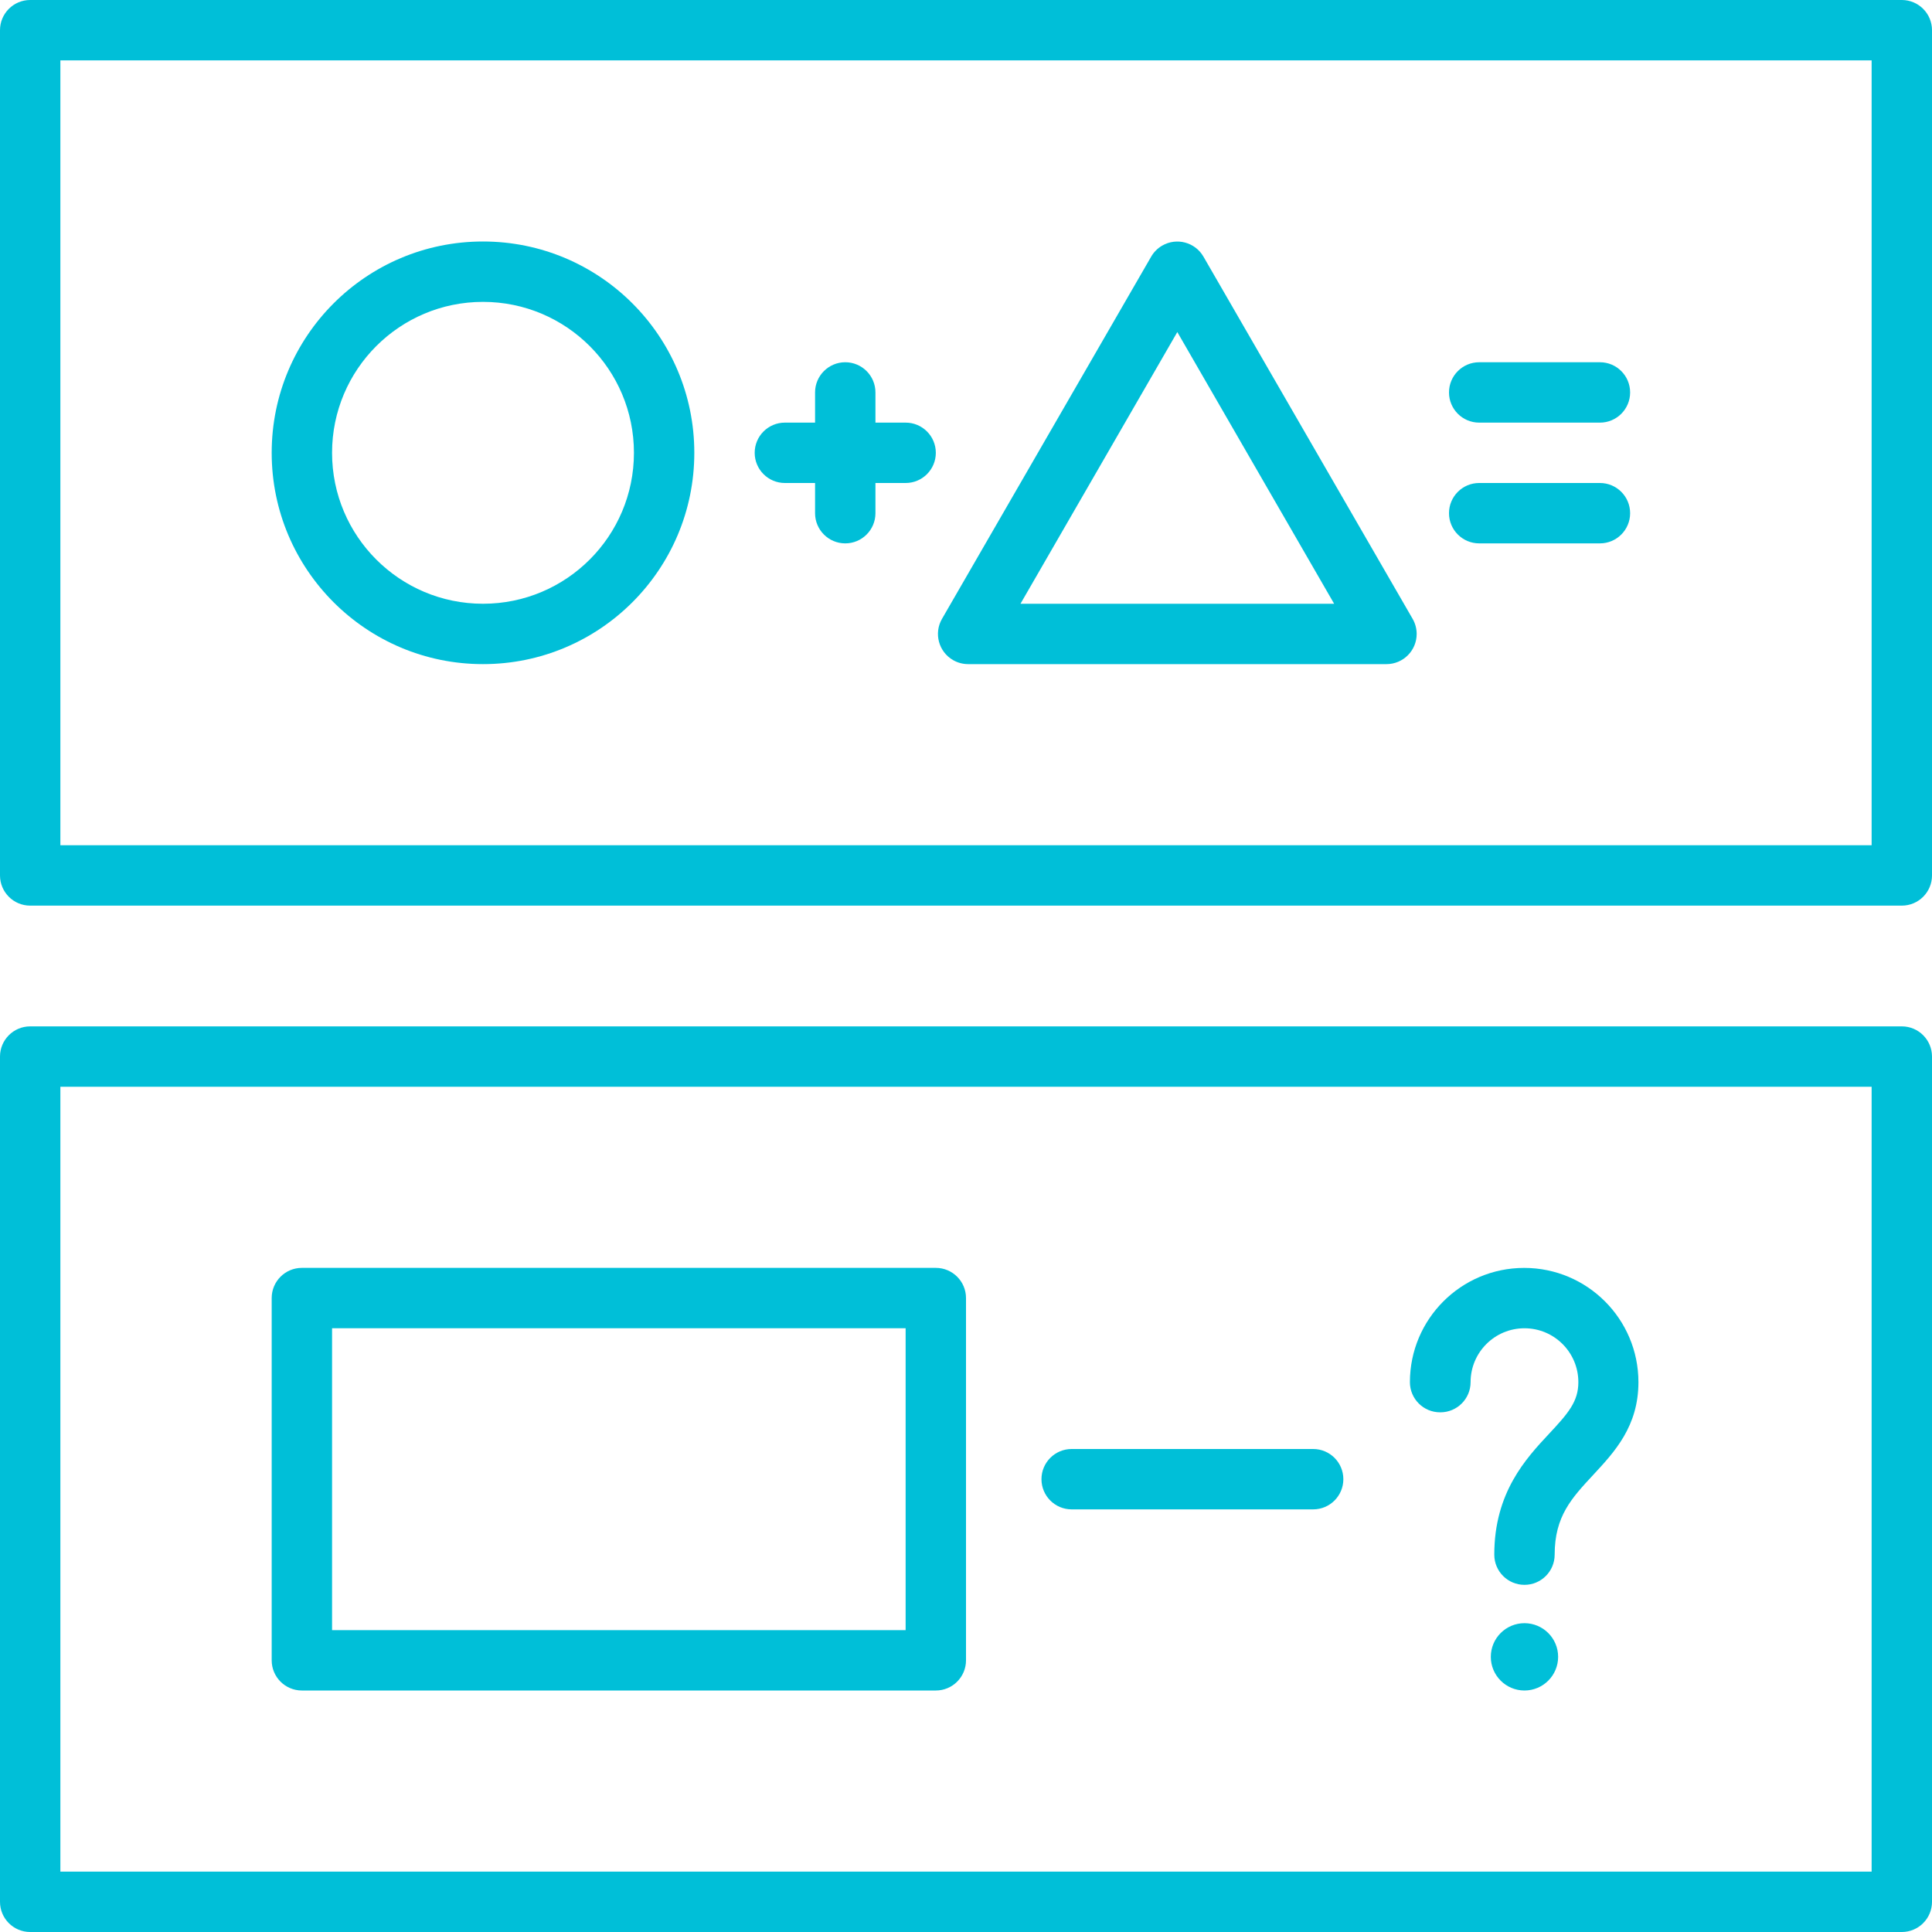
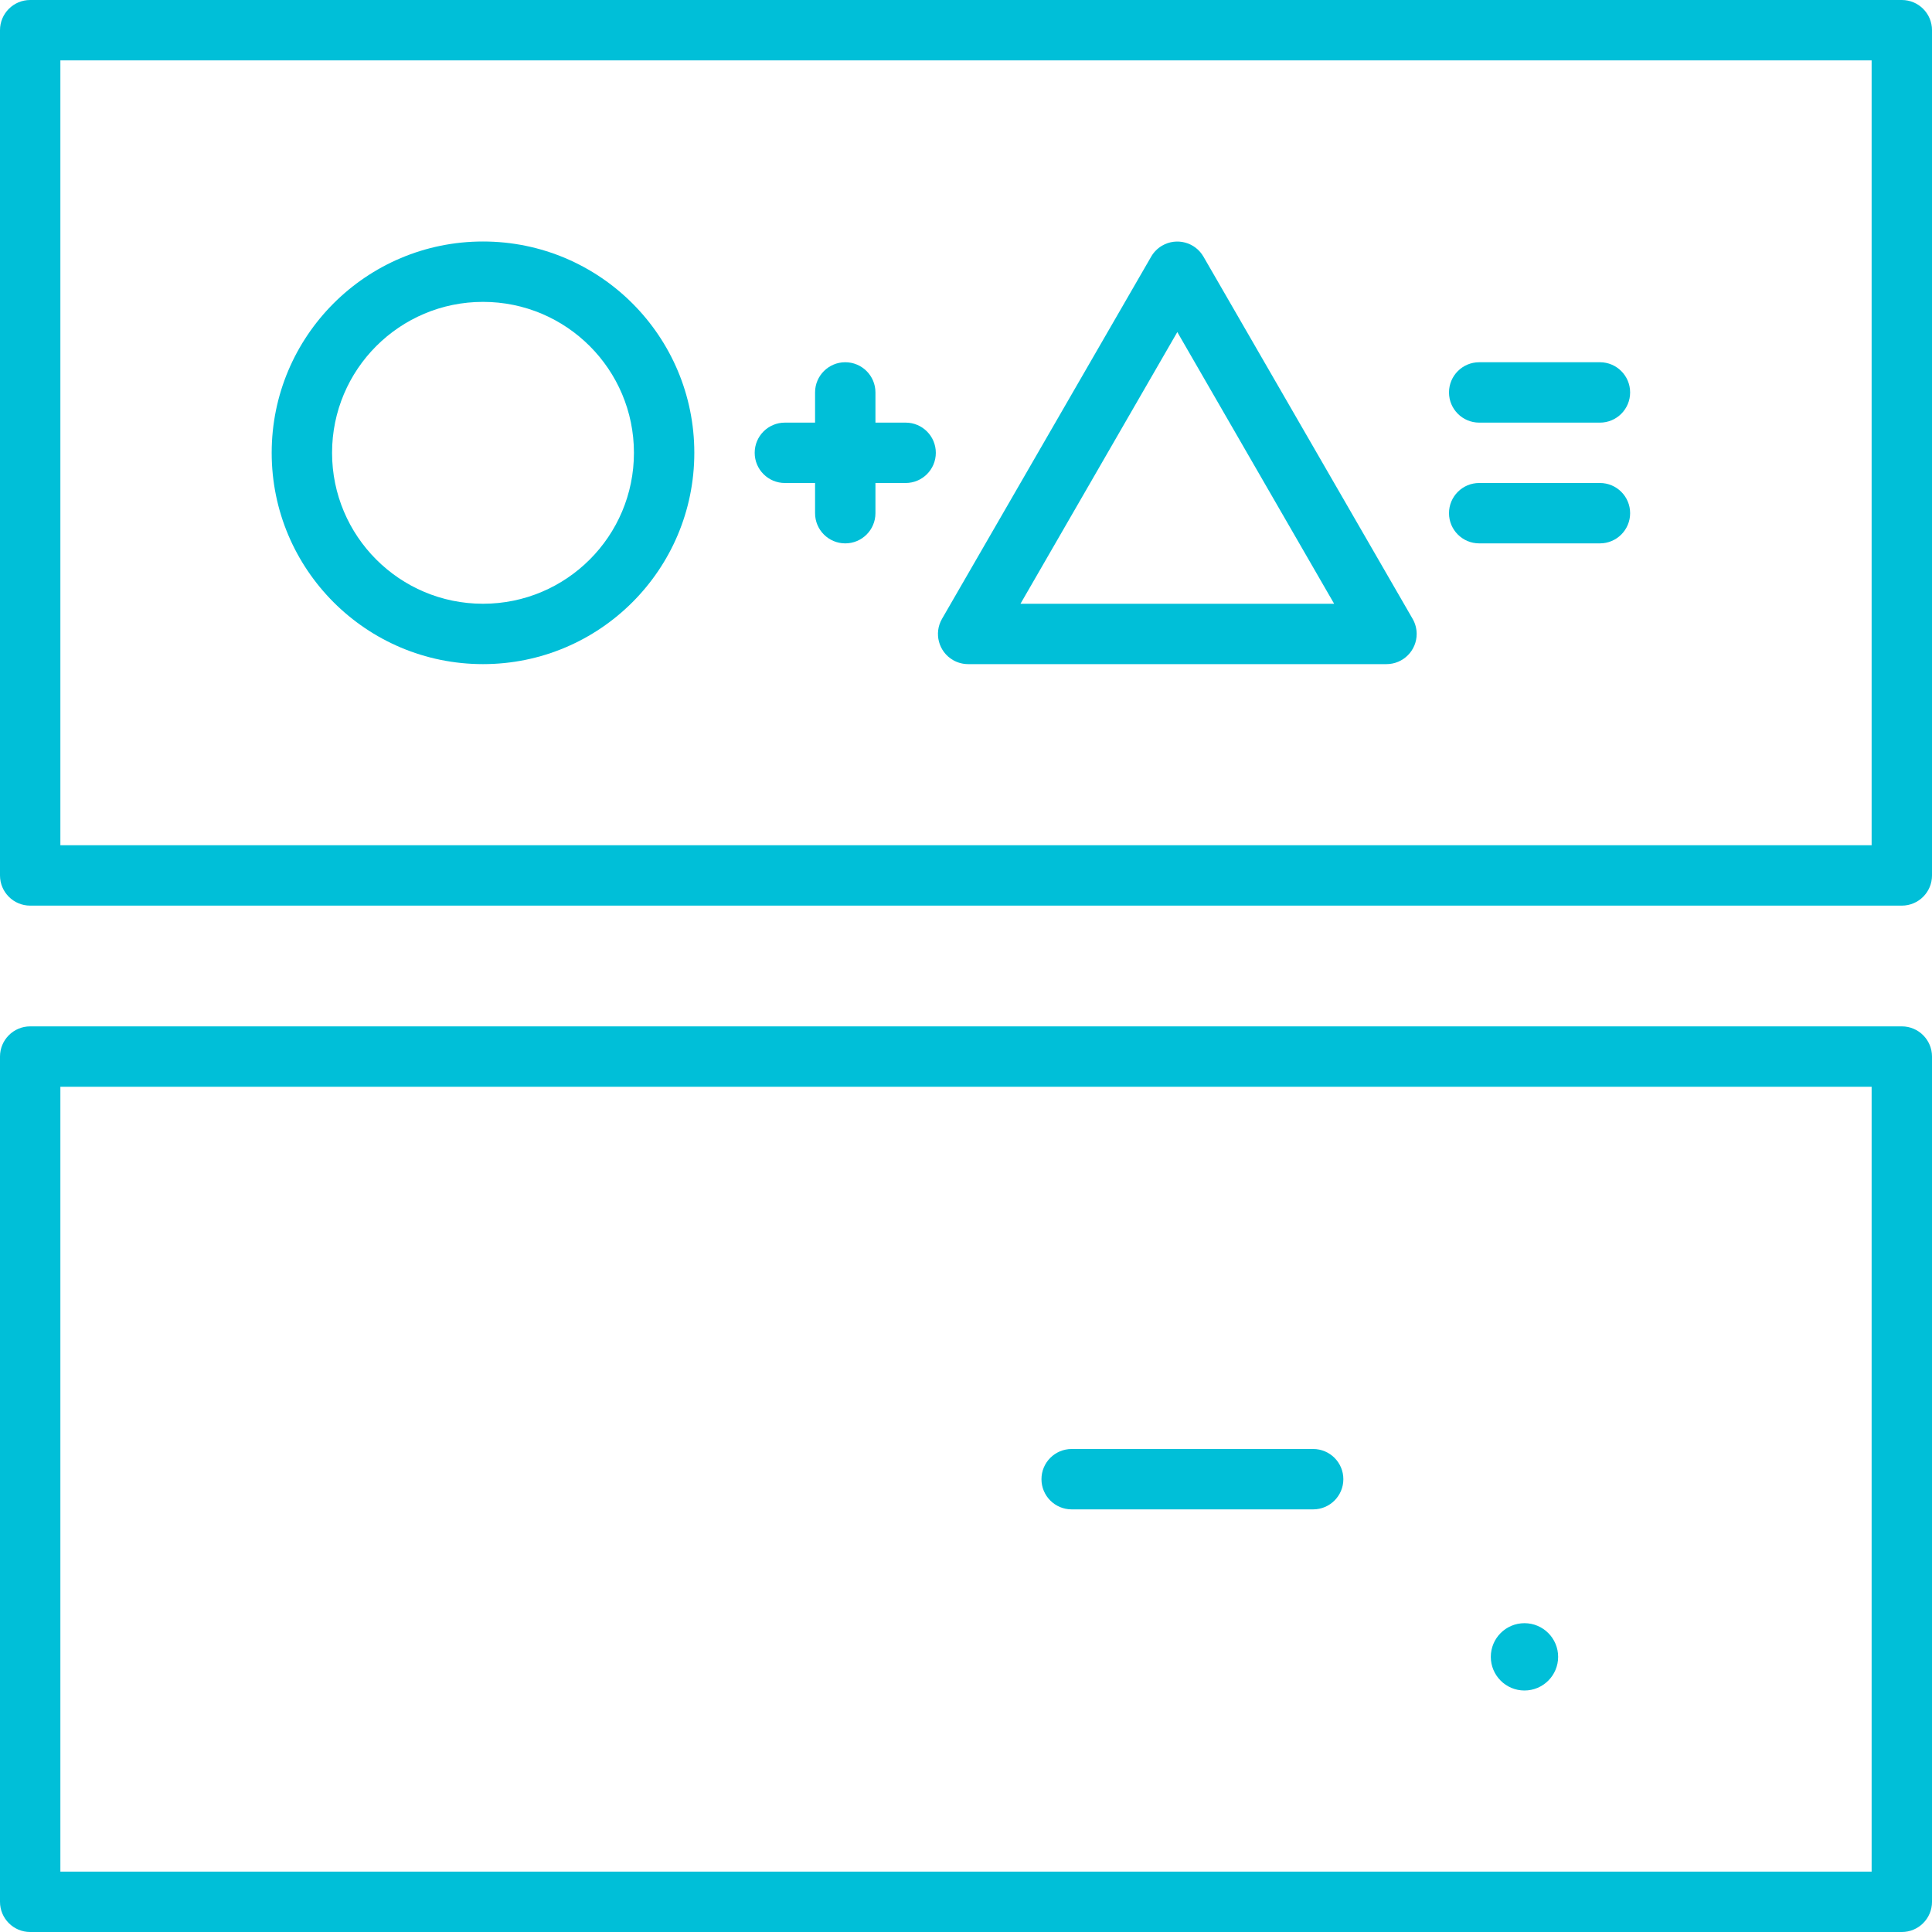
<svg xmlns="http://www.w3.org/2000/svg" width="818" height="818" viewBox="0 0 818 818" fill="none">
  <g clip-path="url(#clip0_246_148)">
-     <path d="M127.813 715.751H396.22C403.279 715.751 409.002 710.028 409.002 702.969V549.593C409.002 542.534 403.279 536.812 396.22 536.812H127.813C120.754 536.812 115.031 542.534 115.031 549.593V702.969C115.031 710.028 120.754 715.751 127.813 715.751ZM140.594 562.375H383.438V690.188H140.594V562.375Z" fill="#00BFD8" />
    <path d="M204.5 281.187C253.912 281.187 293.969 241.13 293.969 191.718C293.969 142.306 253.912 102.249 204.5 102.249C155.088 102.249 115.031 142.306 115.031 191.718C115.031 241.13 155.088 281.187 204.5 281.187ZM204.5 127.813C239.795 127.813 268.407 156.424 268.407 191.72C268.407 227.015 239.795 255.626 204.5 255.626C169.205 255.626 140.594 227.015 140.594 191.72C140.594 156.424 169.206 127.813 204.5 127.813Z" fill="#00BFD8" />
    <path d="M409.895 281.187H587.044C594.103 281.179 599.82 275.452 599.812 268.393C599.809 266.154 599.219 263.954 598.099 262.016L509.526 108.64C505.984 102.535 498.162 100.456 492.057 103.997C490.132 105.114 488.532 106.714 487.414 108.64L398.84 262.016C395.311 268.129 397.405 275.946 403.518 279.476C405.457 280.595 407.656 281.186 409.895 281.187ZM498.469 140.594L564.868 255.625H432.07L498.469 140.594Z" fill="#00BFD8" />
    <path d="M805.22 0H12.782C5.723 0 0 5.723 0 12.782V370.657C0 377.716 5.723 383.439 12.782 383.439H805.22C812.279 383.439 818.002 377.716 818.002 370.657V12.782C818 5.723 812.279 0 805.22 0ZM792.438 357.875H25.562V25.562H792.438V357.875Z" fill="#00BFD8" />
    <path d="M805.22 434.562H12.782C5.723 434.562 0 440.285 0 447.344V805.22C0 812.279 5.723 818.002 12.782 818.002H805.22C812.279 818.002 818.002 812.279 818.002 805.22V447.344C818 440.285 812.279 434.562 805.22 434.562ZM792.438 792.438H25.562V460.125H792.438V792.438Z" fill="#00BFD8" />
    <path d="M332.313 204.5H345.095V217.282C345.095 224.341 350.818 230.064 357.877 230.064C364.936 230.064 370.659 224.341 370.659 217.282V204.5H383.441C390.5 204.5 396.223 198.777 396.223 191.718C396.223 184.659 390.5 178.936 383.441 178.936H370.659V166.154C370.659 159.095 364.936 153.372 357.877 153.372C350.818 153.372 345.095 159.095 345.095 166.154V178.936H332.313C325.254 178.936 319.531 184.659 319.531 191.718C319.531 198.777 325.254 204.5 332.313 204.5Z" fill="#00BFD8" />
-     <path d="M626.282 178.938H677.407C684.466 178.938 690.188 173.215 690.188 166.156C690.188 159.097 684.466 153.374 677.407 153.374H626.282C619.223 153.374 613.5 159.097 613.5 166.156C613.5 173.215 619.223 178.938 626.282 178.938Z" fill="#00BFD8" />
+     <path d="M626.282 178.938H677.407C684.466 178.938 690.188 173.215 690.188 166.156C690.188 159.097 684.466 153.374 677.407 153.374H626.282C619.223 153.374 613.5 159.097 613.5 166.156C613.5 173.215 619.223 178.938 626.282 178.938" fill="#00BFD8" />
    <path d="M626.282 230.062H677.407C684.466 230.062 690.188 224.339 690.188 217.28C690.188 210.221 684.466 204.499 677.407 204.499H626.282C619.223 204.499 613.5 210.221 613.5 217.28C613.5 224.341 619.223 230.062 626.282 230.062Z" fill="#00BFD8" />
    <path d="M453.735 639.062H555.986C563.045 639.062 568.768 633.339 568.768 626.28C568.768 619.221 563.045 613.499 555.986 613.499H453.735C446.676 613.499 440.953 619.221 440.953 626.28C440.953 633.341 446.676 639.062 453.735 639.062Z" fill="#00BFD8" />
-     <path d="M609.858 597.971C616.917 597.971 622.64 592.248 622.64 585.189C622.644 572.589 632.864 562.378 645.463 562.383C658.055 562.387 668.263 572.595 668.269 585.189C668.269 593.433 663.987 598.354 655.871 607.045C646.094 617.525 632.673 631.904 632.673 658.234C632.673 665.293 638.396 671.015 645.455 671.015C652.514 671.015 658.237 665.293 658.237 658.234C658.237 641.937 665.458 634.268 674.533 624.491C683.607 614.714 693.704 603.913 693.704 585.189C693.695 558.471 672.03 536.819 645.312 536.827C618.605 536.836 596.958 558.483 596.949 585.189C596.949 592.248 602.671 597.971 609.73 597.971H609.858Z" fill="#00BFD8" />
    <path d="M645.453 715.751C653.324 715.751 659.704 709.37 659.704 701.5C659.704 693.629 653.324 687.249 645.453 687.249C637.583 687.249 631.203 693.629 631.203 701.5C631.203 709.37 637.583 715.751 645.453 715.751Z" fill="#00BFD8" />
  </g>
  <defs>
    <clipPath id="clip0_246_148">
      <rect width="818" height="818" fill="white" />
    </clipPath>
  </defs>
</svg>